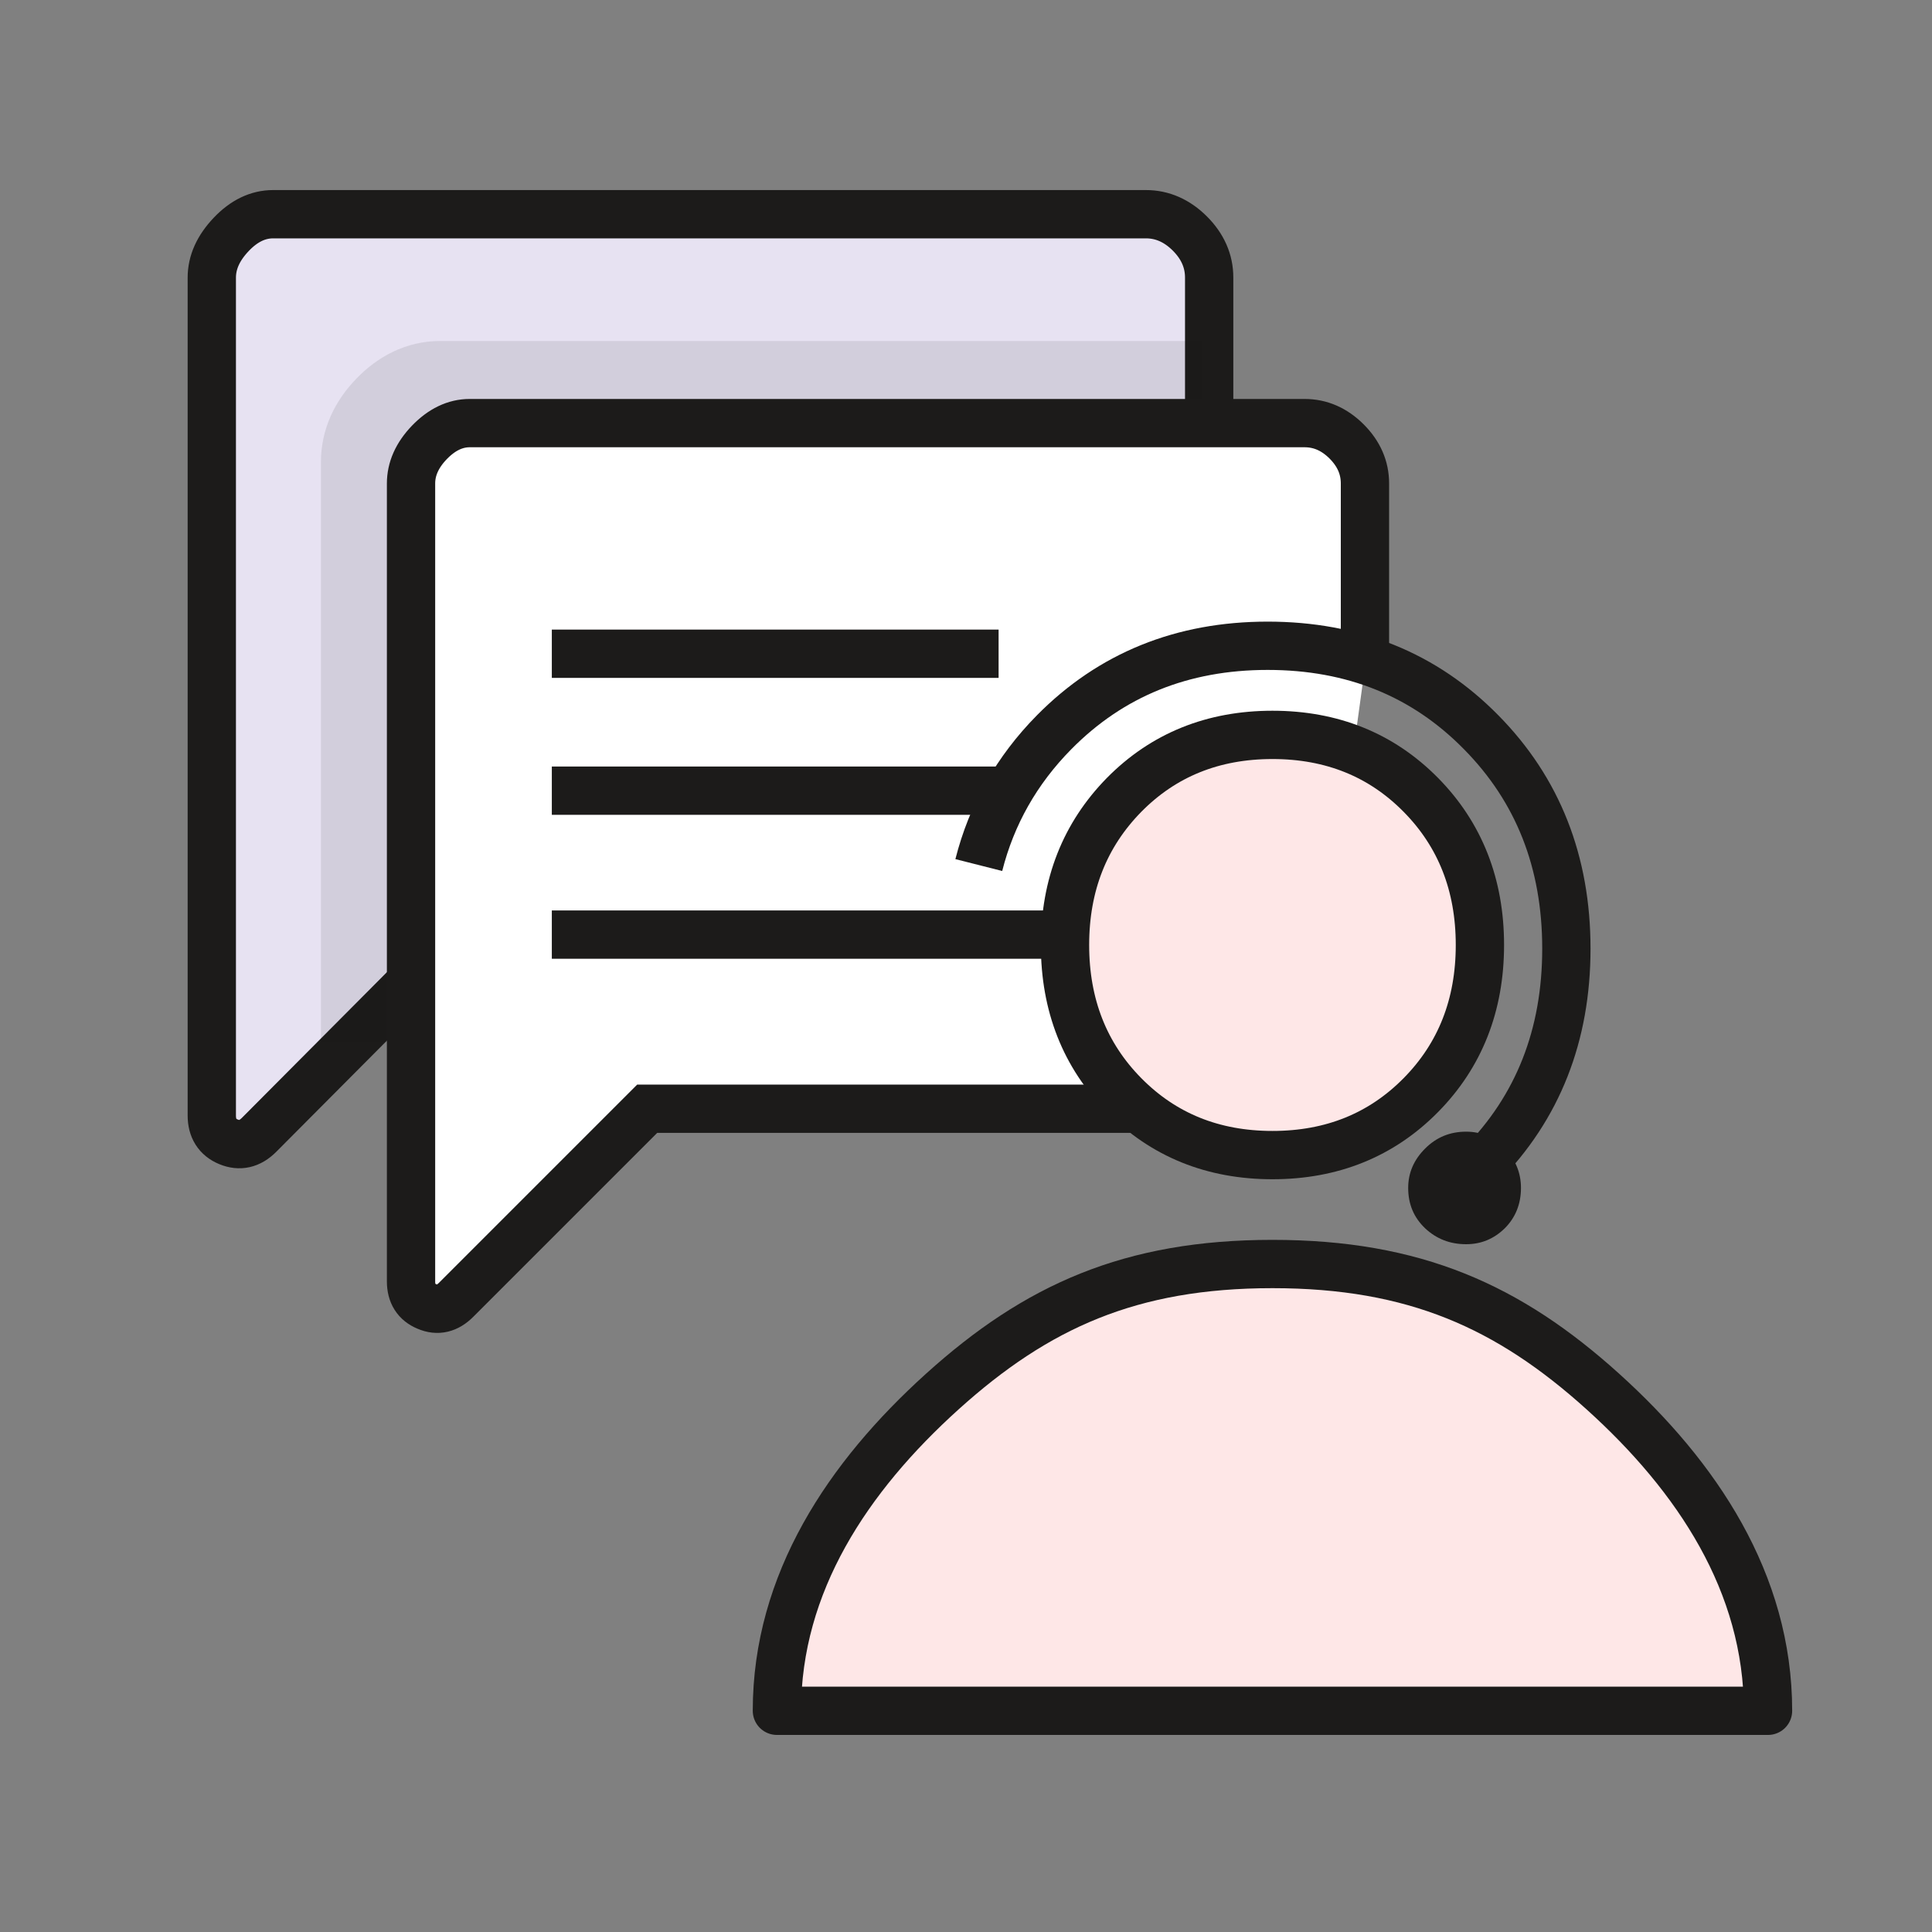
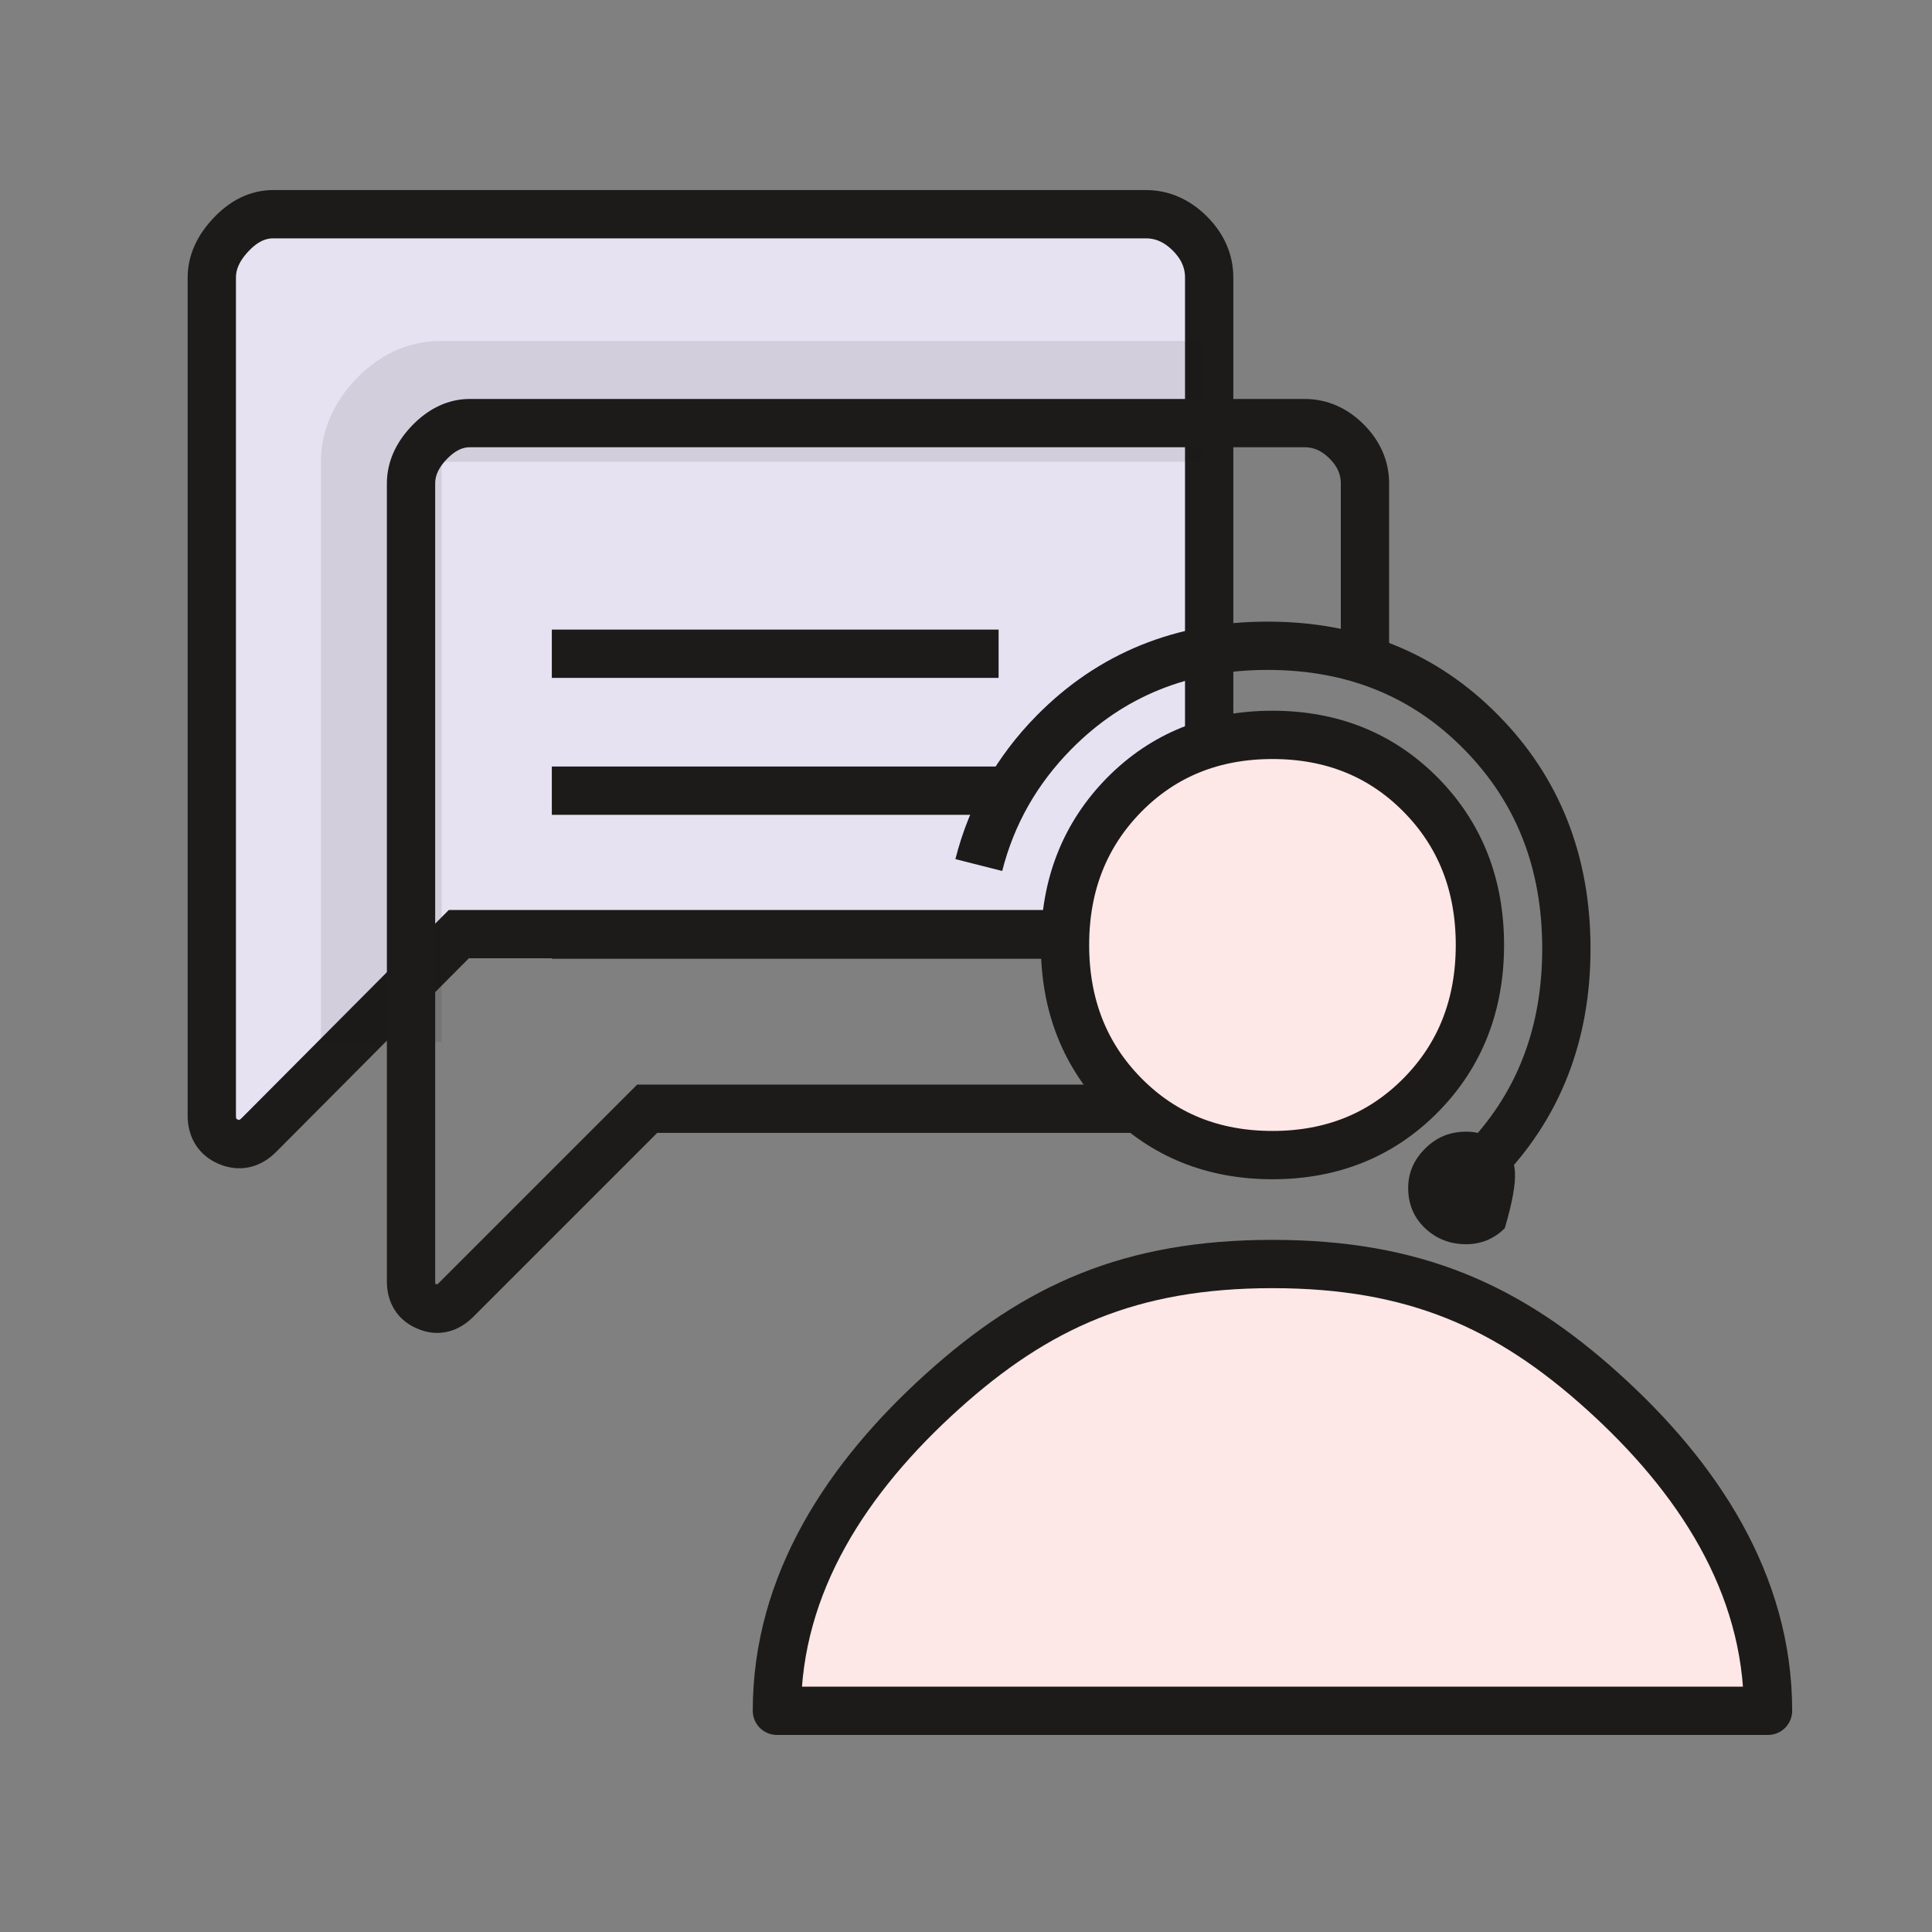
<svg xmlns="http://www.w3.org/2000/svg" width="80" height="80" viewBox="0 0 80 80" fill="none">
  <rect x="0" y="0" width="80" height="80" fill="#808080" stroke="none" />
  <path d="M49.27 37.88C49.8 37.35 50.069 36.74 50.069 36.06V11.49C50.069 10.81 49.8 10.2 49.27 9.67C48.739 9.14 48.13 8.87 47.45 8.87H11.309C10.68 8.87 10.1 9.15 9.57 9.71C9.04 10.27 8.77 10.86 8.77 11.5V46.19C8.77 46.72 9 47.09 9.46 47.28C9.92 47.47 10.339 47.38 10.729 46.99L19 38.68H47.45C48.13 38.68 48.73 38.41 49.27 37.88Z" fill="#E7E2F2" stroke="#1C1B1A" stroke-width="2" stroke-miterlimit="10" />
  <path opacity="0.1" d="M49.79 16.62H18.22C17.62 16.62 17.06 16.89 16.55 17.42C16.04 17.95 15.79 18.52 15.79 19.12V43.15" stroke="#1C1B1A" stroke-width="5" stroke-miterlimit="10" />
-   <path d="M56.52 27.619V20.02C56.52 19.369 56.27 18.79 55.76 18.279C55.249 17.77 54.669 17.52 54.02 17.52H19.45C18.849 17.52 18.29 17.79 17.779 18.32C17.27 18.849 17.02 19.419 17.02 20.02V53.059C17.02 53.569 17.239 53.919 17.68 54.099C18.119 54.289 18.52 54.19 18.89 53.819L26.799 45.91H54.01" fill="white" />
  <path d="M56.52 27.619V20.02C56.52 19.369 56.27 18.79 55.76 18.279C55.249 17.77 54.669 17.52 54.02 17.52H19.45C18.849 17.52 18.29 17.79 17.779 18.32C17.27 18.849 17.02 19.419 17.02 20.02V53.059C17.02 53.569 17.239 53.919 17.68 54.099C18.119 54.289 18.52 54.19 18.89 53.819L26.799 45.91H54.01" stroke="#1C1B1A" stroke-width="2" stroke-miterlimit="10" />
  <path d="M32.17 70.84C32.17 65.54 35.12 61.14 39.02 57.62C42.92 54.1 46.81 52.34 52.69 52.34C58.57 52.34 62.47 54.1 66.37 57.62C70.27 61.14 73.21 65.54 73.21 70.84H32.17Z" fill="#FEE7E7" stroke="#1C1B1A" stroke-width="2" stroke-linejoin="round" />
  <path d="M41.68 32.74H22.85" stroke="#1C1B1A" stroke-width="2" />
  <path d="M50.69 38.7H22.85" stroke="#1C1B1A" stroke-width="2" />
  <path d="M41.35 27.07H22.85" stroke="#1C1B1A" stroke-width="2" />
  <path d="M52.69 47.83C50.23 47.83 48.18 47 46.55 45.35C44.92 43.7 44.1 41.62 44.1 39.13C44.1 36.64 44.92 34.57 46.55 32.91C48.18 31.26 50.23 30.43 52.69 30.43C55.15 30.43 57.2 31.26 58.83 32.91C60.46 34.56 61.28 36.64 61.28 39.13C61.28 41.62 60.46 43.7 58.83 45.35C57.2 47 55.15 47.83 52.69 47.83Z" fill="#FEE7E7" stroke="#1C1B1A" stroke-width="2" stroke-miterlimit="10" />
  <path d="M40.53 35.82C41.06 33.73 42.1 31.89 43.65 30.32C46 27.94 48.95 26.74 52.49 26.74C56.03 26.74 58.98 27.93 61.33 30.32C63.68 32.7 64.86 35.69 64.86 39.28C64.86 42.87 63.68 45.86 61.33 48.24" stroke="#1C1B1A" stroke-width="2" stroke-miterlimit="10" />
-   <path d="M60.71 46.86C60.04 46.86 59.48 47.09 59.01 47.56C58.54 48.03 58.31 48.57 58.31 49.19C58.31 49.86 58.54 50.41 59.01 50.86C59.48 51.3 60.04 51.52 60.71 51.52C61.33 51.52 61.86 51.3 62.31 50.86C62.75 50.42 62.98 49.86 62.98 49.19C62.98 48.57 62.76 48.02 62.31 47.56C61.87 47.09 61.33 46.86 60.71 46.86Z" fill="#1C1B1A" />
+   <path d="M60.71 46.86C60.04 46.86 59.48 47.09 59.01 47.56C58.54 48.03 58.31 48.57 58.31 49.19C58.31 49.86 58.54 50.41 59.01 50.86C59.48 51.3 60.04 51.52 60.71 51.52C61.33 51.52 61.86 51.3 62.31 50.86C62.98 48.57 62.76 48.02 62.31 47.56C61.87 47.09 61.33 46.86 60.71 46.86Z" fill="#1C1B1A" />
</svg>